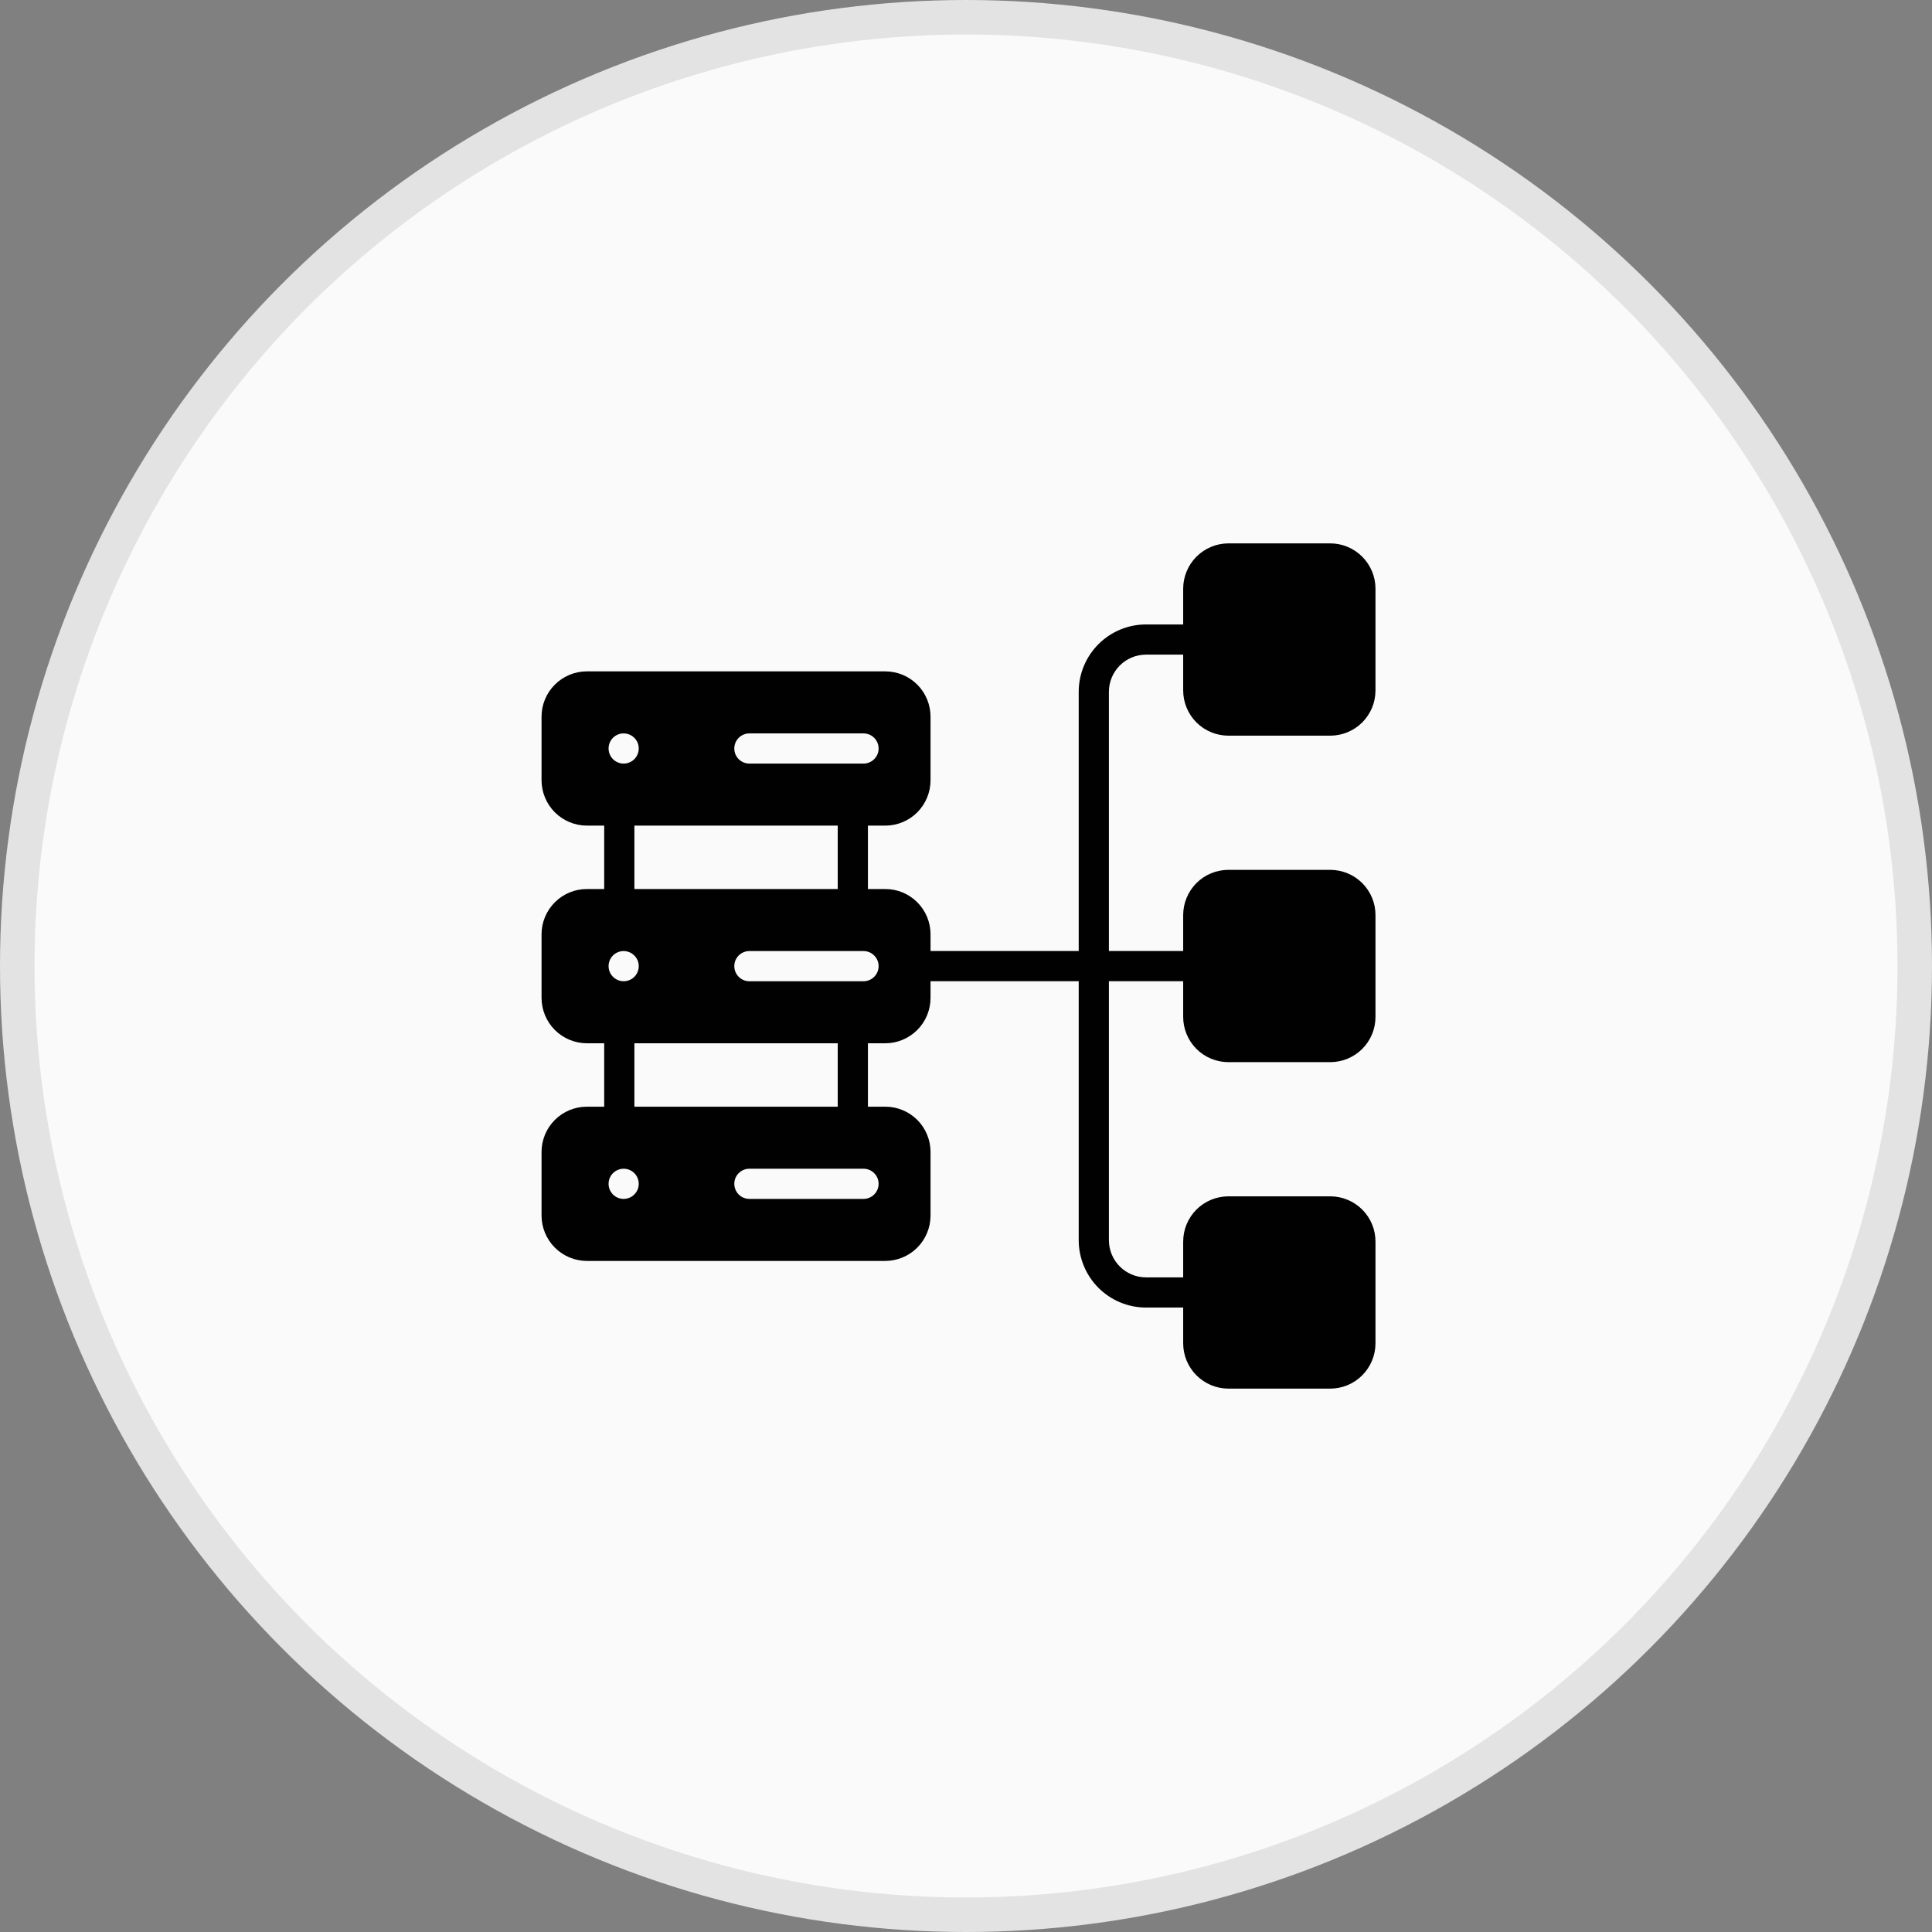
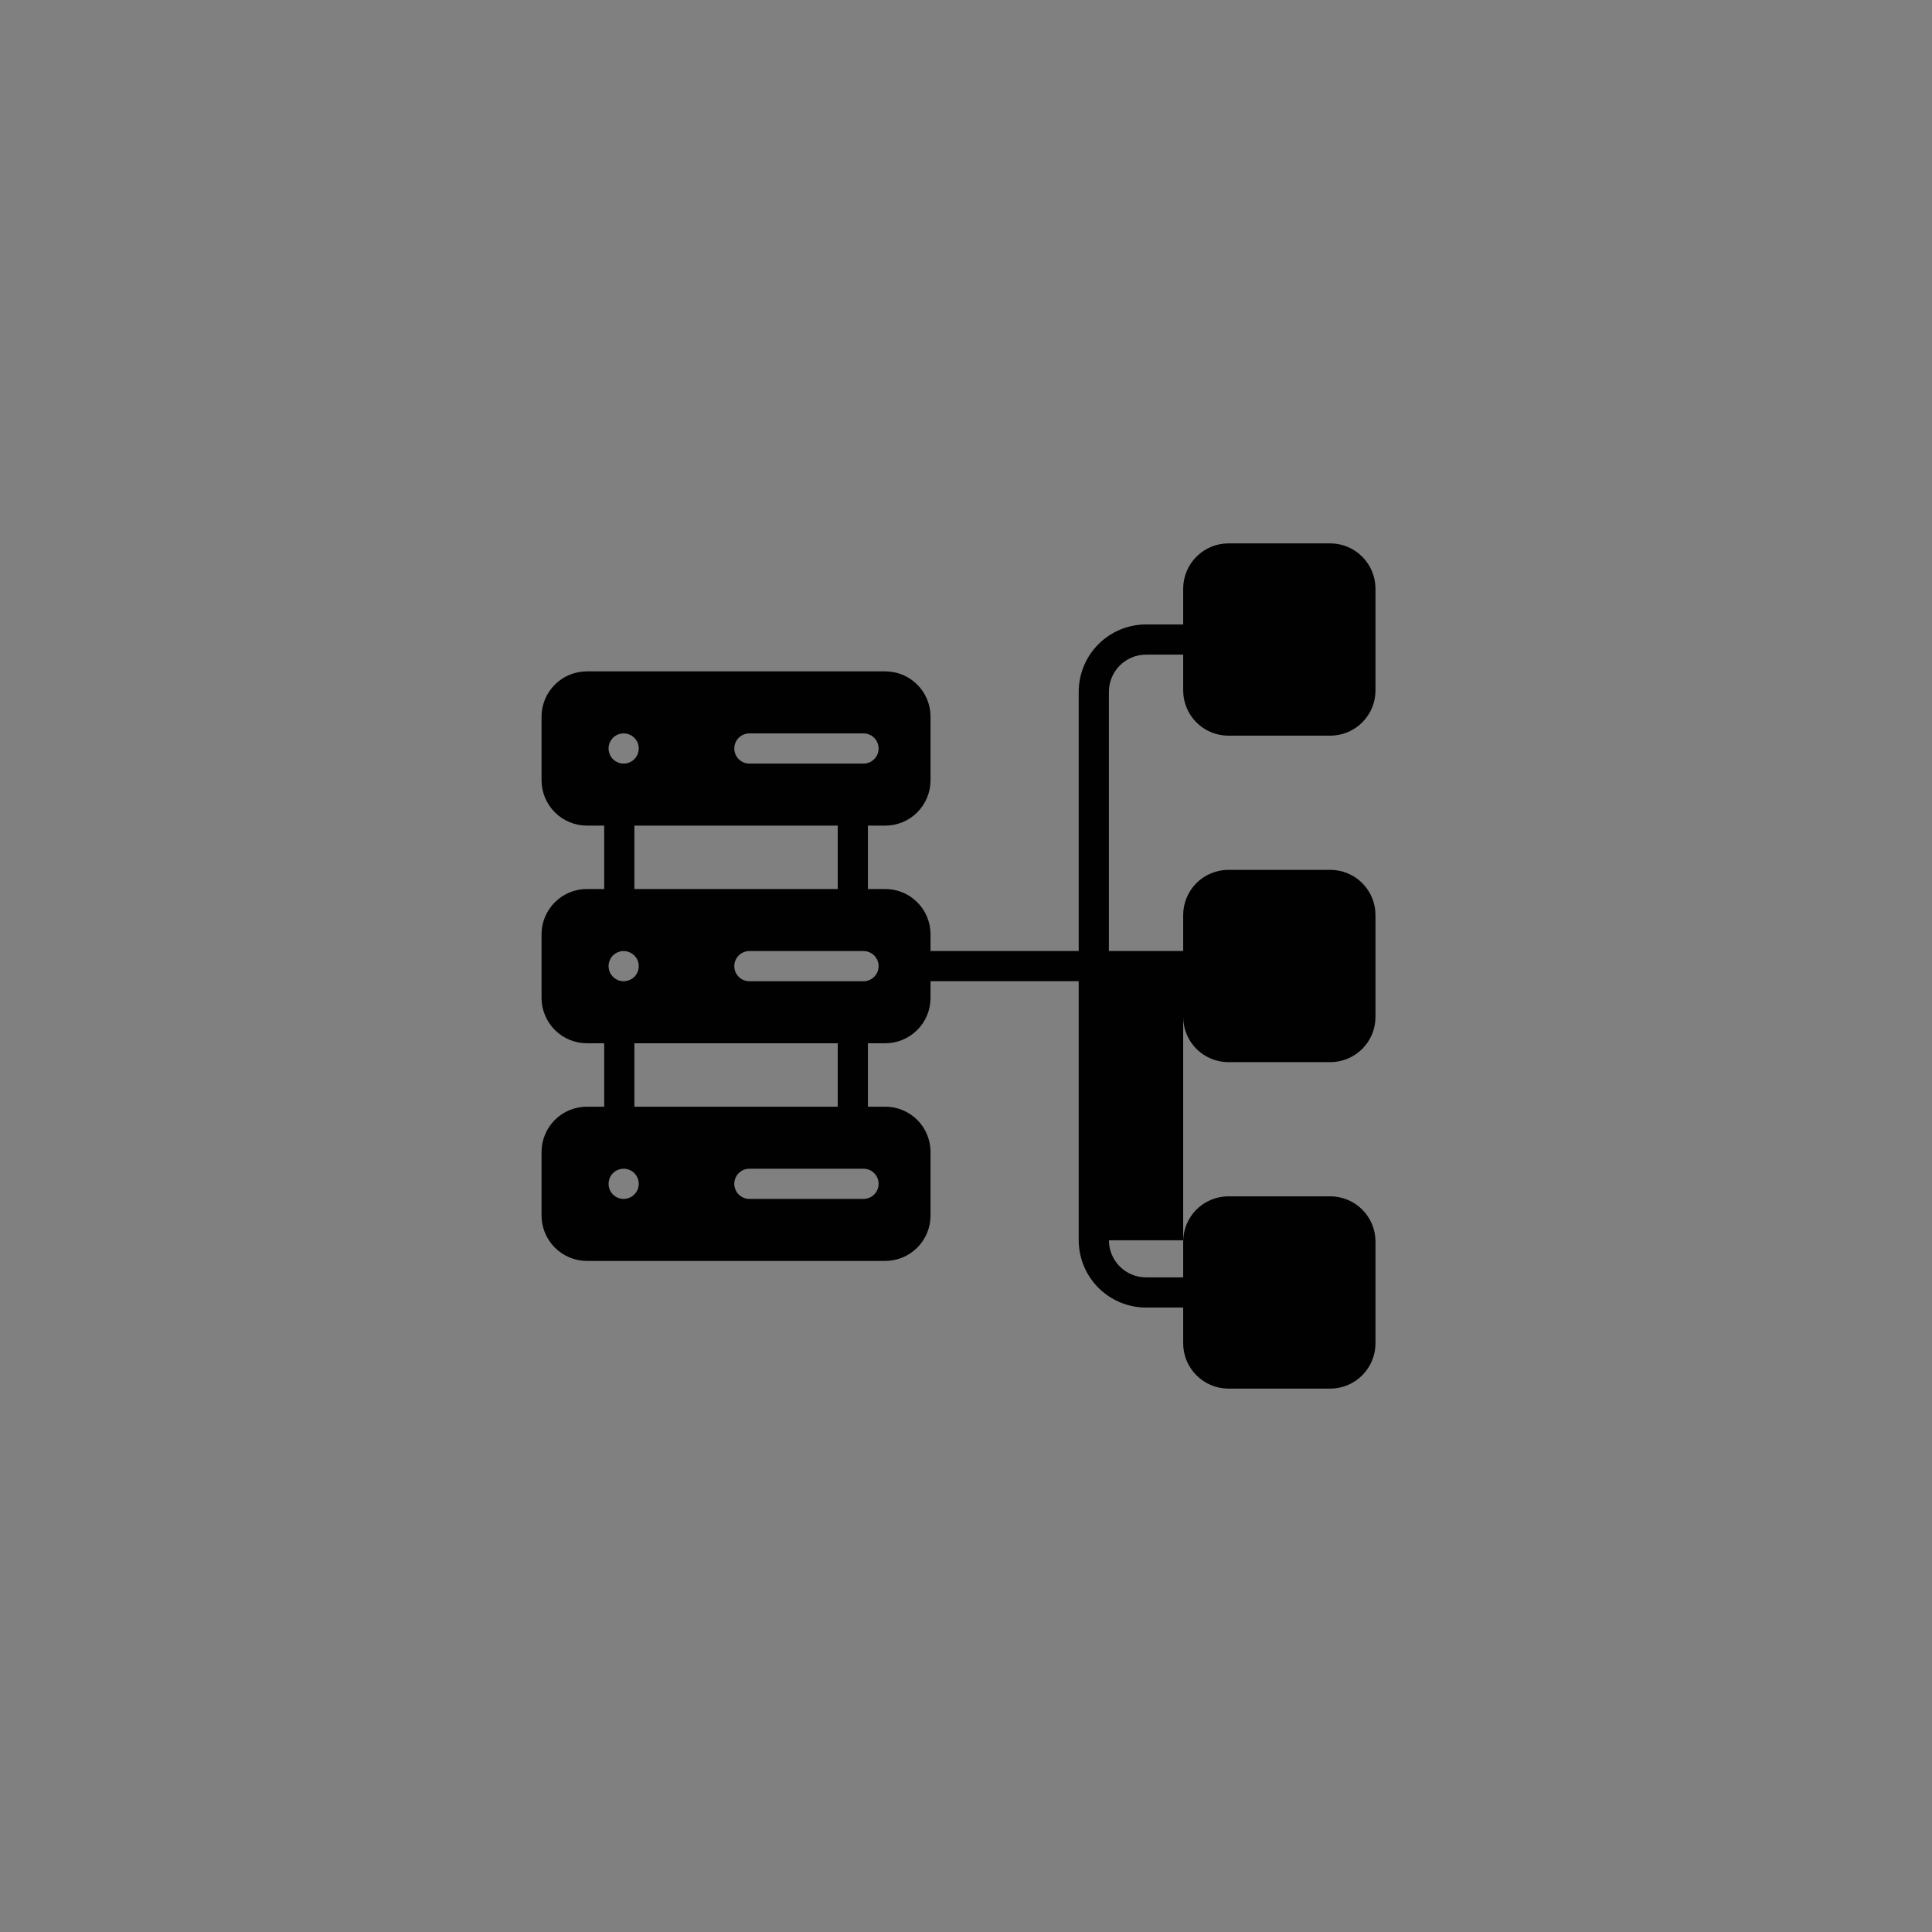
<svg xmlns="http://www.w3.org/2000/svg" width="56" height="56" viewBox="0 0 56 56" fill="none">
  <rect x="0" y="0" width="56" height="56" fill="#808080" stroke="none" />
-   <circle cx="28" cy="28" r="27.5" fill="#FAFAFA" stroke="#E3E3E3" />
-   <path d="M35.608 21.324H38.557C38.729 21.324 38.9 21.29 39.059 21.224C39.218 21.158 39.363 21.062 39.485 20.94C39.607 20.818 39.704 20.673 39.77 20.514C39.836 20.355 39.869 20.184 39.869 20.011V17.062C39.869 16.715 39.73 16.381 39.484 16.135C39.238 15.889 38.905 15.75 38.557 15.75H35.608C35.26 15.75 34.926 15.889 34.68 16.135C34.434 16.381 34.296 16.715 34.295 17.062V18.1H33.217C32.7 18.1 32.205 18.306 31.839 18.672C31.474 19.037 31.268 19.533 31.267 20.05V27.566H26.972V27.081C26.972 26.909 26.938 26.738 26.872 26.579C26.806 26.419 26.71 26.275 26.588 26.153C26.466 26.031 26.321 25.934 26.162 25.868C26.002 25.802 25.832 25.768 25.659 25.769H25.157V23.931H25.659C26.007 23.931 26.341 23.793 26.587 23.547C26.833 23.3 26.971 22.967 26.972 22.619V20.773C26.972 20.6 26.938 20.429 26.872 20.27C26.806 20.111 26.71 19.966 26.588 19.844C26.466 19.722 26.321 19.625 26.162 19.559C26.002 19.494 25.832 19.46 25.659 19.46H17.01C16.662 19.46 16.328 19.599 16.082 19.845C15.836 20.091 15.697 20.424 15.697 20.773V22.619C15.698 22.966 15.837 23.3 16.083 23.546C16.329 23.792 16.662 23.93 17.01 23.931H17.513V25.769H17.01C16.662 25.769 16.328 25.907 16.082 26.154C15.836 26.4 15.697 26.733 15.697 27.081V28.927C15.698 29.275 15.837 29.608 16.083 29.855C16.329 30.1 16.662 30.239 17.01 30.24H17.513V32.078H17.01C16.662 32.078 16.328 32.216 16.082 32.462C15.836 32.708 15.697 33.042 15.697 33.39V35.236C15.698 35.584 15.837 35.917 16.083 36.163C16.329 36.409 16.662 36.548 17.01 36.549H25.659C26.007 36.548 26.341 36.41 26.587 36.164C26.833 35.918 26.971 35.584 26.972 35.236V33.39C26.972 33.218 26.938 33.047 26.872 32.888C26.806 32.728 26.71 32.583 26.588 32.461C26.466 32.34 26.321 32.243 26.162 32.177C26.002 32.111 25.832 32.077 25.659 32.078H25.157V30.24H25.659C26.007 30.24 26.341 30.101 26.587 29.855C26.833 29.609 26.971 29.276 26.972 28.927V28.441H31.267V35.95C31.268 36.467 31.474 36.963 31.839 37.328C32.205 37.694 32.7 37.9 33.217 37.9H34.295V38.938C34.296 39.285 34.434 39.619 34.68 39.865C34.926 40.111 35.26 40.25 35.608 40.25H38.557C38.905 40.25 39.238 40.111 39.484 39.865C39.73 39.619 39.869 39.285 39.869 38.938V35.989C39.869 35.816 39.836 35.645 39.77 35.486C39.704 35.327 39.607 35.182 39.485 35.06C39.363 34.938 39.218 34.842 39.059 34.776C38.9 34.71 38.729 34.676 38.557 34.676H35.608C35.435 34.676 35.265 34.71 35.105 34.776C34.946 34.842 34.801 34.938 34.679 35.06C34.557 35.182 34.461 35.327 34.395 35.486C34.329 35.645 34.295 35.816 34.295 35.989V37.025H33.217C32.932 37.025 32.659 36.911 32.458 36.71C32.256 36.508 32.143 36.235 32.142 35.95V28.441H34.295V29.474C34.295 29.647 34.329 29.818 34.395 29.977C34.461 30.136 34.557 30.281 34.679 30.403C34.801 30.525 34.946 30.622 35.105 30.687C35.265 30.753 35.435 30.787 35.608 30.787H38.557C38.729 30.787 38.9 30.753 39.059 30.687C39.218 30.622 39.363 30.525 39.485 30.403C39.607 30.281 39.704 30.136 39.77 29.977C39.836 29.818 39.869 29.647 39.869 29.474V26.526C39.869 26.353 39.836 26.182 39.77 26.023C39.704 25.864 39.607 25.719 39.485 25.597C39.363 25.475 39.218 25.378 39.059 25.313C38.9 25.247 38.729 25.213 38.557 25.213H35.608C35.435 25.213 35.265 25.247 35.105 25.313C34.946 25.378 34.801 25.475 34.679 25.597C34.557 25.719 34.461 25.864 34.395 26.023C34.329 26.182 34.295 26.353 34.295 26.526V27.566H32.142V20.05C32.143 19.765 32.256 19.492 32.458 19.29C32.659 19.089 32.932 18.975 33.217 18.975H34.295V20.011C34.295 20.184 34.329 20.355 34.395 20.514C34.461 20.673 34.557 20.818 34.679 20.94C34.801 21.062 34.946 21.158 35.105 21.224C35.265 21.29 35.435 21.324 35.608 21.324ZM18.077 27.567C18.164 27.567 18.248 27.593 18.32 27.641C18.392 27.689 18.448 27.757 18.482 27.837C18.515 27.917 18.523 28.005 18.506 28.09C18.489 28.175 18.448 28.253 18.387 28.314C18.325 28.375 18.247 28.417 18.163 28.433C18.078 28.45 17.99 28.442 17.91 28.409C17.83 28.375 17.762 28.319 17.713 28.247C17.665 28.175 17.64 28.091 17.64 28.004C17.64 27.947 17.651 27.89 17.673 27.837C17.695 27.784 17.727 27.735 17.767 27.695C17.808 27.654 17.856 27.622 17.91 27.6C17.963 27.578 18.02 27.567 18.077 27.567ZM25.029 28.442H21.722C21.606 28.442 21.494 28.396 21.412 28.314C21.33 28.232 21.284 28.12 21.284 28.004C21.284 27.888 21.33 27.777 21.412 27.695C21.494 27.613 21.606 27.567 21.722 27.567H25.029C25.145 27.567 25.256 27.613 25.338 27.695C25.421 27.777 25.467 27.888 25.467 28.004C25.467 28.12 25.421 28.232 25.338 28.314C25.256 28.396 25.145 28.442 25.029 28.442ZM25.029 22.133H21.722C21.606 22.133 21.494 22.087 21.412 22.005C21.33 21.923 21.284 21.812 21.284 21.696C21.284 21.58 21.33 21.468 21.412 21.386C21.494 21.304 21.606 21.258 21.722 21.258H25.029C25.145 21.258 25.256 21.304 25.338 21.386C25.421 21.468 25.467 21.58 25.467 21.696C25.467 21.812 25.421 21.923 25.338 22.005C25.256 22.087 25.145 22.133 25.029 22.133ZM18.077 21.258C18.164 21.258 18.248 21.284 18.32 21.332C18.392 21.38 18.448 21.448 18.482 21.528C18.515 21.608 18.523 21.696 18.506 21.781C18.489 21.866 18.448 21.944 18.387 22.005C18.325 22.066 18.247 22.108 18.163 22.125C18.078 22.142 17.99 22.133 17.91 22.1C17.83 22.067 17.762 22.011 17.713 21.939C17.665 21.867 17.64 21.782 17.64 21.696C17.64 21.638 17.651 21.581 17.673 21.528C17.695 21.475 17.727 21.427 17.767 21.386C17.808 21.345 17.856 21.313 17.91 21.291C17.963 21.269 18.02 21.258 18.077 21.258ZM24.282 23.931V25.769H18.388V23.931H24.282ZM17.64 34.313C17.64 34.227 17.665 34.142 17.713 34.07C17.762 33.998 17.83 33.942 17.91 33.909C17.99 33.876 18.078 33.867 18.163 33.884C18.247 33.901 18.325 33.943 18.387 34.004C18.448 34.065 18.489 34.143 18.506 34.228C18.523 34.313 18.515 34.401 18.482 34.48C18.448 34.56 18.392 34.629 18.32 34.677C18.248 34.725 18.164 34.751 18.077 34.751C18.02 34.751 17.963 34.74 17.91 34.718C17.856 34.696 17.808 34.664 17.767 34.623C17.727 34.582 17.695 34.534 17.673 34.481C17.651 34.428 17.64 34.371 17.64 34.313ZM25.029 34.751H21.722C21.606 34.751 21.494 34.705 21.412 34.623C21.33 34.54 21.284 34.429 21.284 34.313C21.284 34.197 21.33 34.086 21.412 34.004C21.494 33.922 21.606 33.876 21.722 33.876H25.029C25.145 33.876 25.256 33.922 25.338 34.004C25.421 34.086 25.467 34.197 25.467 34.313C25.467 34.429 25.421 34.54 25.338 34.623C25.256 34.705 25.145 34.751 25.029 34.751ZM24.282 32.078H18.388V30.24H24.282L24.282 32.078Z" fill="#010101" />
+   <path d="M35.608 21.324H38.557C38.729 21.324 38.9 21.29 39.059 21.224C39.218 21.158 39.363 21.062 39.485 20.94C39.607 20.818 39.704 20.673 39.77 20.514C39.836 20.355 39.869 20.184 39.869 20.011V17.062C39.869 16.715 39.73 16.381 39.484 16.135C39.238 15.889 38.905 15.75 38.557 15.75H35.608C35.26 15.75 34.926 15.889 34.68 16.135C34.434 16.381 34.296 16.715 34.295 17.062V18.1H33.217C32.7 18.1 32.205 18.306 31.839 18.672C31.474 19.037 31.268 19.533 31.267 20.05V27.566H26.972V27.081C26.972 26.909 26.938 26.738 26.872 26.579C26.806 26.419 26.71 26.275 26.588 26.153C26.466 26.031 26.321 25.934 26.162 25.868C26.002 25.802 25.832 25.768 25.659 25.769H25.157V23.931H25.659C26.007 23.931 26.341 23.793 26.587 23.547C26.833 23.3 26.971 22.967 26.972 22.619V20.773C26.972 20.6 26.938 20.429 26.872 20.27C26.806 20.111 26.71 19.966 26.588 19.844C26.466 19.722 26.321 19.625 26.162 19.559C26.002 19.494 25.832 19.46 25.659 19.46H17.01C16.662 19.46 16.328 19.599 16.082 19.845C15.836 20.091 15.697 20.424 15.697 20.773V22.619C15.698 22.966 15.837 23.3 16.083 23.546C16.329 23.792 16.662 23.93 17.01 23.931H17.513V25.769H17.01C16.662 25.769 16.328 25.907 16.082 26.154C15.836 26.4 15.697 26.733 15.697 27.081V28.927C15.698 29.275 15.837 29.608 16.083 29.855C16.329 30.1 16.662 30.239 17.01 30.24H17.513V32.078H17.01C16.662 32.078 16.328 32.216 16.082 32.462C15.836 32.708 15.697 33.042 15.697 33.39V35.236C15.698 35.584 15.837 35.917 16.083 36.163C16.329 36.409 16.662 36.548 17.01 36.549H25.659C26.007 36.548 26.341 36.41 26.587 36.164C26.833 35.918 26.971 35.584 26.972 35.236V33.39C26.972 33.218 26.938 33.047 26.872 32.888C26.806 32.728 26.71 32.583 26.588 32.461C26.466 32.34 26.321 32.243 26.162 32.177C26.002 32.111 25.832 32.077 25.659 32.078H25.157V30.24H25.659C26.007 30.24 26.341 30.101 26.587 29.855C26.833 29.609 26.971 29.276 26.972 28.927V28.441H31.267V35.95C31.268 36.467 31.474 36.963 31.839 37.328C32.205 37.694 32.7 37.9 33.217 37.9H34.295V38.938C34.296 39.285 34.434 39.619 34.68 39.865C34.926 40.111 35.26 40.25 35.608 40.25H38.557C38.905 40.25 39.238 40.111 39.484 39.865C39.73 39.619 39.869 39.285 39.869 38.938V35.989C39.869 35.816 39.836 35.645 39.77 35.486C39.704 35.327 39.607 35.182 39.485 35.06C39.363 34.938 39.218 34.842 39.059 34.776C38.9 34.71 38.729 34.676 38.557 34.676H35.608C35.435 34.676 35.265 34.71 35.105 34.776C34.946 34.842 34.801 34.938 34.679 35.06C34.557 35.182 34.461 35.327 34.395 35.486C34.329 35.645 34.295 35.816 34.295 35.989V37.025H33.217C32.932 37.025 32.659 36.911 32.458 36.71C32.256 36.508 32.143 36.235 32.142 35.95H34.295V29.474C34.295 29.647 34.329 29.818 34.395 29.977C34.461 30.136 34.557 30.281 34.679 30.403C34.801 30.525 34.946 30.622 35.105 30.687C35.265 30.753 35.435 30.787 35.608 30.787H38.557C38.729 30.787 38.9 30.753 39.059 30.687C39.218 30.622 39.363 30.525 39.485 30.403C39.607 30.281 39.704 30.136 39.77 29.977C39.836 29.818 39.869 29.647 39.869 29.474V26.526C39.869 26.353 39.836 26.182 39.77 26.023C39.704 25.864 39.607 25.719 39.485 25.597C39.363 25.475 39.218 25.378 39.059 25.313C38.9 25.247 38.729 25.213 38.557 25.213H35.608C35.435 25.213 35.265 25.247 35.105 25.313C34.946 25.378 34.801 25.475 34.679 25.597C34.557 25.719 34.461 25.864 34.395 26.023C34.329 26.182 34.295 26.353 34.295 26.526V27.566H32.142V20.05C32.143 19.765 32.256 19.492 32.458 19.29C32.659 19.089 32.932 18.975 33.217 18.975H34.295V20.011C34.295 20.184 34.329 20.355 34.395 20.514C34.461 20.673 34.557 20.818 34.679 20.94C34.801 21.062 34.946 21.158 35.105 21.224C35.265 21.29 35.435 21.324 35.608 21.324ZM18.077 27.567C18.164 27.567 18.248 27.593 18.32 27.641C18.392 27.689 18.448 27.757 18.482 27.837C18.515 27.917 18.523 28.005 18.506 28.09C18.489 28.175 18.448 28.253 18.387 28.314C18.325 28.375 18.247 28.417 18.163 28.433C18.078 28.45 17.99 28.442 17.91 28.409C17.83 28.375 17.762 28.319 17.713 28.247C17.665 28.175 17.64 28.091 17.64 28.004C17.64 27.947 17.651 27.89 17.673 27.837C17.695 27.784 17.727 27.735 17.767 27.695C17.808 27.654 17.856 27.622 17.91 27.6C17.963 27.578 18.02 27.567 18.077 27.567ZM25.029 28.442H21.722C21.606 28.442 21.494 28.396 21.412 28.314C21.33 28.232 21.284 28.12 21.284 28.004C21.284 27.888 21.33 27.777 21.412 27.695C21.494 27.613 21.606 27.567 21.722 27.567H25.029C25.145 27.567 25.256 27.613 25.338 27.695C25.421 27.777 25.467 27.888 25.467 28.004C25.467 28.12 25.421 28.232 25.338 28.314C25.256 28.396 25.145 28.442 25.029 28.442ZM25.029 22.133H21.722C21.606 22.133 21.494 22.087 21.412 22.005C21.33 21.923 21.284 21.812 21.284 21.696C21.284 21.58 21.33 21.468 21.412 21.386C21.494 21.304 21.606 21.258 21.722 21.258H25.029C25.145 21.258 25.256 21.304 25.338 21.386C25.421 21.468 25.467 21.58 25.467 21.696C25.467 21.812 25.421 21.923 25.338 22.005C25.256 22.087 25.145 22.133 25.029 22.133ZM18.077 21.258C18.164 21.258 18.248 21.284 18.32 21.332C18.392 21.38 18.448 21.448 18.482 21.528C18.515 21.608 18.523 21.696 18.506 21.781C18.489 21.866 18.448 21.944 18.387 22.005C18.325 22.066 18.247 22.108 18.163 22.125C18.078 22.142 17.99 22.133 17.91 22.1C17.83 22.067 17.762 22.011 17.713 21.939C17.665 21.867 17.64 21.782 17.64 21.696C17.64 21.638 17.651 21.581 17.673 21.528C17.695 21.475 17.727 21.427 17.767 21.386C17.808 21.345 17.856 21.313 17.91 21.291C17.963 21.269 18.02 21.258 18.077 21.258ZM24.282 23.931V25.769H18.388V23.931H24.282ZM17.64 34.313C17.64 34.227 17.665 34.142 17.713 34.07C17.762 33.998 17.83 33.942 17.91 33.909C17.99 33.876 18.078 33.867 18.163 33.884C18.247 33.901 18.325 33.943 18.387 34.004C18.448 34.065 18.489 34.143 18.506 34.228C18.523 34.313 18.515 34.401 18.482 34.48C18.448 34.56 18.392 34.629 18.32 34.677C18.248 34.725 18.164 34.751 18.077 34.751C18.02 34.751 17.963 34.74 17.91 34.718C17.856 34.696 17.808 34.664 17.767 34.623C17.727 34.582 17.695 34.534 17.673 34.481C17.651 34.428 17.64 34.371 17.64 34.313ZM25.029 34.751H21.722C21.606 34.751 21.494 34.705 21.412 34.623C21.33 34.54 21.284 34.429 21.284 34.313C21.284 34.197 21.33 34.086 21.412 34.004C21.494 33.922 21.606 33.876 21.722 33.876H25.029C25.145 33.876 25.256 33.922 25.338 34.004C25.421 34.086 25.467 34.197 25.467 34.313C25.467 34.429 25.421 34.54 25.338 34.623C25.256 34.705 25.145 34.751 25.029 34.751ZM24.282 32.078H18.388V30.24H24.282L24.282 32.078Z" fill="#010101" />
</svg>